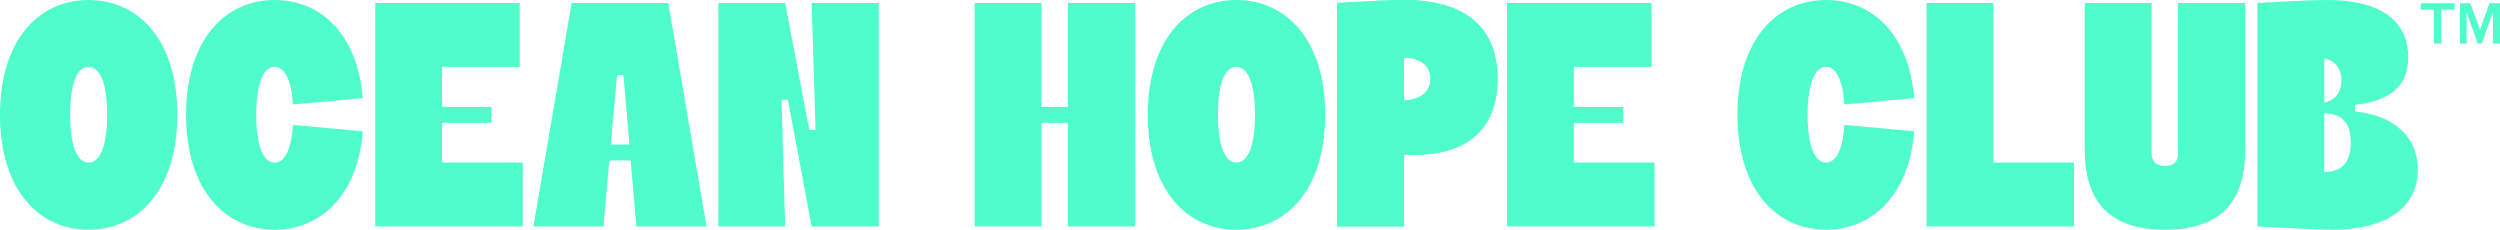
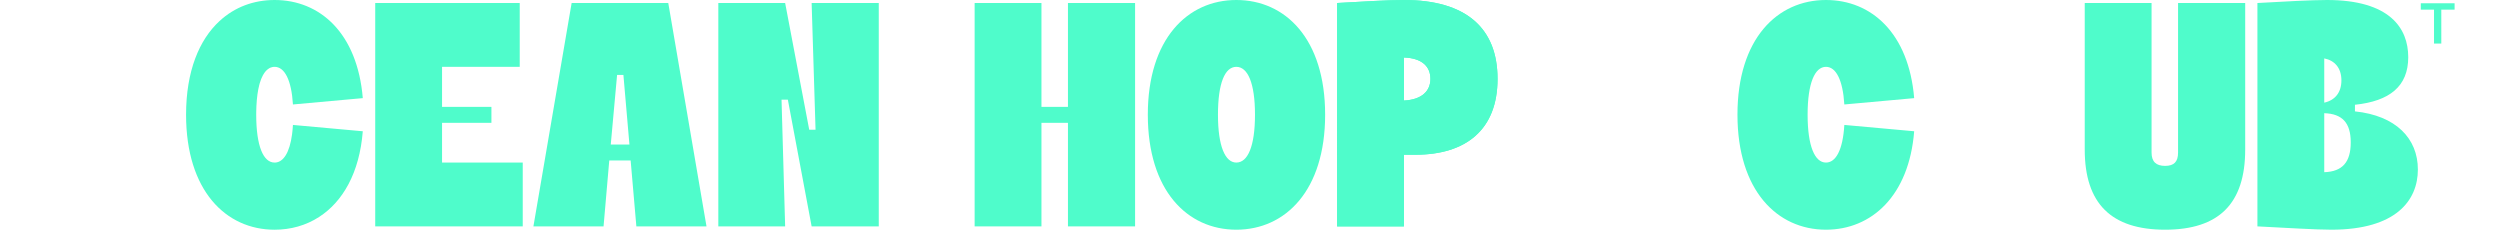
<svg xmlns="http://www.w3.org/2000/svg" viewBox="0 0 8444.59 775.91" id="a">
  <defs>
    <style>
      .b {
        fill: #4ffccb;
      }
    </style>
  </defs>
  <g>
    <path d="M1267.44,10.17h488.1v215.57h-262.36v135.25h166.77v53.89h-166.77v134.22h272.53v215.58h-498.27V10.17Z" class="b" />
    <path d="M1930.89,10.17h326.41l129.15,754.52h-236.93l-19.32-222.7h-72.2l-19.32,222.7h-236.93L1930.89,10.17ZM2126.13,488.1l-20.34-234.9h-21.35l-21.36,234.9h63.05Z" class="b" />
    <path d="M2426.36,10.17h225.74l81.35,428.1h21.35l-13.22-428.1h226.76v754.52h-226.76l-80.33-428.1h-21.35l12.2,428.1h-225.74V10.17Z" class="b" />
    <path d="M986.55,453.8c-8.39,62.29-29.23,93.05-55.93,95.25h-.09c-1.02.08-2.03.08-3.05.08-37.63,0-62.03-54.91-62.03-161.69,0-3.64,0-7.29.09-10.85.08-6.44.34-12.63.59-18.64,1.36-27.97,4.58-51.61,9.57-70.76.51-1.95,1.02-3.9,1.53-5.76,1.44-4.66,2.88-8.98,4.41-12.97.51-1.44,1.1-2.8,1.61-4.07,0-.08.09-.08.09-.17,1.44-3.47,2.96-6.69,4.58-9.66.68-1.19,1.27-2.29,1.95-3.31.67-1.36,1.52-2.63,2.37-3.81.76-1.19,1.61-2.37,2.46-3.47.85-1.1,1.7-2.2,2.54-3.14.94-1.1,1.78-2.03,2.71-2.88.93-1.02,1.78-1.86,2.71-2.54,2.04-1.78,4.24-3.39,6.44-4.66,1.61-.93,3.22-1.78,4.92-2.46,2.12-.85,4.32-1.44,6.61-1.86.93-.25,1.87-.34,2.88-.42,1.27-.17,2.63-.25,3.98-.25,33.56,0,56.94,43.73,62.03,127.11l196.18-17.8,39.75-3.56C1207.14,111.86,1081.04,0,927.49,0,857.41,0,792.83,23.73,741.82,70.85c-.08,0-.17.08-.25.17-68.81,63.47-113.05,169.4-113.05,316.43,0,256.26,134.24,388.46,298.98,388.46,54.66,0,106.01-14.41,150.16-42.96,80-51.44,136.69-148.81,147.8-289.57l-235.93-21.36c-.68,11.36-1.69,22.03-2.97,31.78Z" class="b" />
-     <path d="M298.97,0c165.75,0,299.98,131.18,299.98,387.43s-134.23,388.45-299.98,388.45S0,643.68,0,387.43,134.23,0,298.97,0ZM298.97,549.11c38.64,0,63.04-54.91,63.04-161.68s-24.4-161.68-63.04-161.68-62.03,54.92-62.03,161.68,24.4,161.68,62.03,161.68Z" class="b" />
  </g>
  <path d="M6465.77,443.36c-17.29,218.63-144.39,332.52-297.94,332.52-164.74,0-298.97-132.2-298.97-388.45S6003.1,0,6167.83,0c153.55,0,279.64,111.85,297.94,331.5l-235.91,21.36c-5.09-83.39-28.48-127.11-62.03-127.11-37.63,0-62.03,54.92-62.03,161.68s24.4,161.68,62.03,161.68c32.54,0,56.94-40.67,62.03-127.11l235.91,21.36Z" class="b" />
-   <path d="M6507.48,10.17h225.74v538.94h272.53v215.58h-498.27V10.17Z" class="b" />
  <path d="M7041.91,10.17h225.74v505.39c0,30.5,15.25,44.74,45.76,44.74s43.73-14.23,43.73-44.74V10.17h226.76v495.22c0,182.02-88.47,270.49-270.49,270.49s-271.5-88.47-271.5-270.49V10.17Z" class="b" />
  <path d="M7625.19,764.69V10.17c90.5-5.09,184.05-10.17,234.9-10.17,211.51,0,274.55,94.57,274.55,193.2s-63.04,148.47-179.99,160.66v22.38c138.29,14.23,212.53,91.51,212.53,196.26s-74.23,203.37-291.84,203.37c-51.86,0-152.53-6.11-250.15-11.19ZM7908.9,271.51c0-41.69-22.37-67.12-57.96-74.23v149.48c36.61-8.13,57.96-34.57,57.96-75.24ZM7940.42,480.98c0-66.1-28.47-96.6-89.48-98.64v199.3c61.02-2.03,89.48-33.55,89.48-100.67Z" class="b" />
  <path d="M4742.23,522.69v242.03h-225.76V10.17c87.46-5.08,176.94-10.17,225.76-10.17,209.49,0,316.26,94.57,316.26,266.44s-106.78,256.26-277.62,256.26h-38.64ZM4831.72,266.44c0-41.7-28.47-70.17-89.49-72.2v145.42c61.02-3.05,89.49-32.54,89.49-73.22Z" class="b" />
-   <path d="M5090.35,10.17h488.12v215.59h-262.37v135.25h166.78v53.89h-166.78v134.23h272.53v215.59h-498.29V10.17Z" class="b" />
  <path d="M3292.15,10.17h225.74v350.82h89.48V10.17h226.76v754.52h-226.76v-349.8h-89.48v349.8h-225.74V10.17Z" class="b" />
  <path d="M4176.11,0c165.75,0,299.98,131.18,299.98,387.43s-134.23,388.45-299.98,388.45-298.97-132.2-298.97-388.45S4011.37,0,4176.11,0ZM4176.11,549.11c38.64,0,63.04-54.91,63.04-161.68s-24.4-161.68-63.04-161.68-62.03,54.92-62.03,161.68,24.4,161.68,62.03,161.68Z" class="b" />
  <path d="M4742.24,522.67v242.02h-225.75V10.17C4603.95,5.09,4693.43,0,4742.24,0c209.48,0,316.25,94.57,316.25,266.42s-106.77,256.24-277.61,256.24h-38.64ZM4831.73,266.43c0-41.7-28.47-70.17-89.48-72.2v145.41c61.01-3.05,89.48-32.54,89.48-73.21Z" class="b" />
  <g>
    <polygon points="8177.04 32.61 8221.72 32.61 8221.72 147.13 8246.32 147.13 8246.32 32.61 8291.19 32.61 8291.19 11.03 8177.04 11.03 8177.04 32.61" class="b" />
-     <path d="M8426.79,11.03l.06-.86-.31.86h-17.5l-30.57,85.42c-.55,1.46-1.06,2.96-1.52,4.42-.51-1.47-1.04-2.93-1.59-4.38l-30.97-85.45h-18.77l-.18-.51.04.51h-16.06v136.1h22.53V47.7c.01-1.66.02-3.37.01-5.19l37.67,104.62h13.07l37.77-105.26c.01,1.53.02,2.98.04,4.37.02,1.61.04,3.16.04,4.67v96.22h24.03V11.03h-17.8Z" class="b" />
  </g>
</svg>